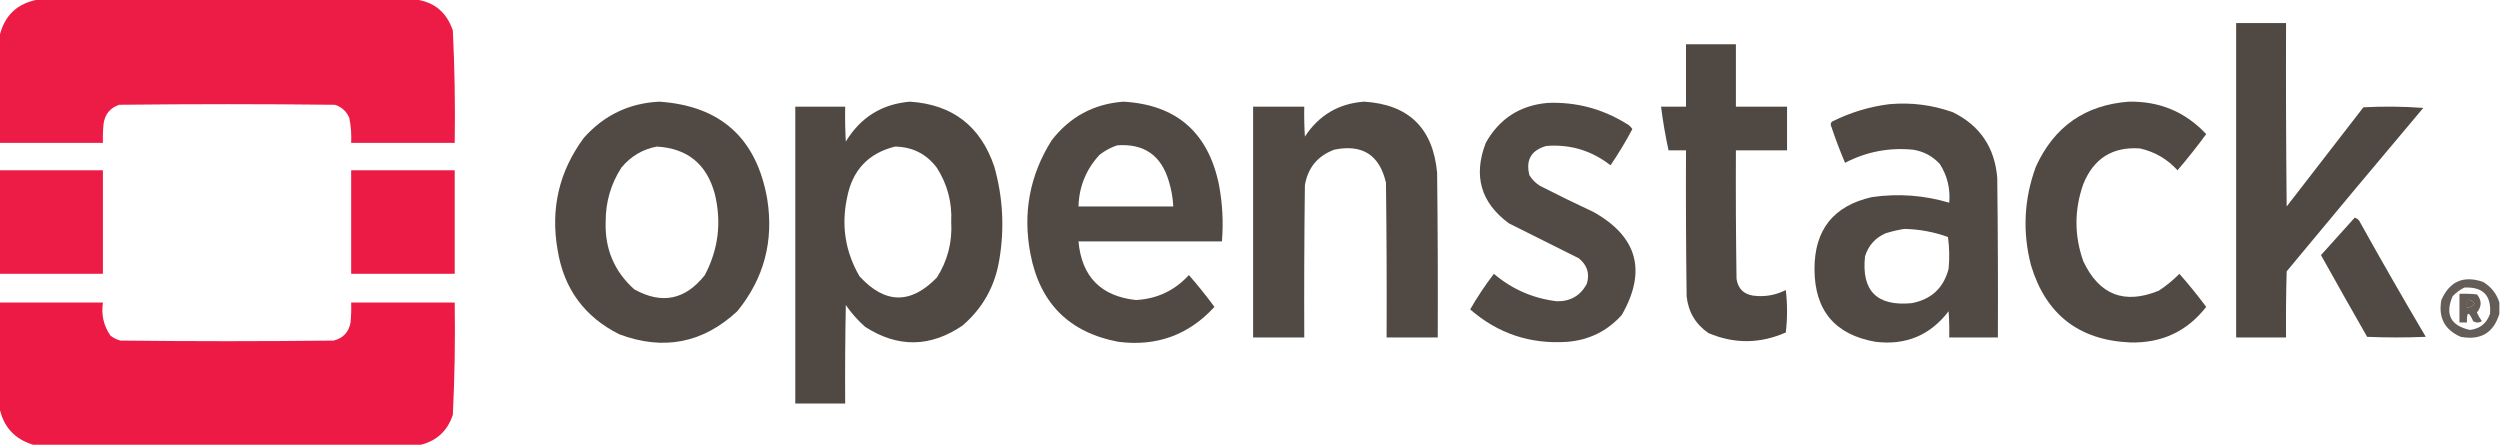
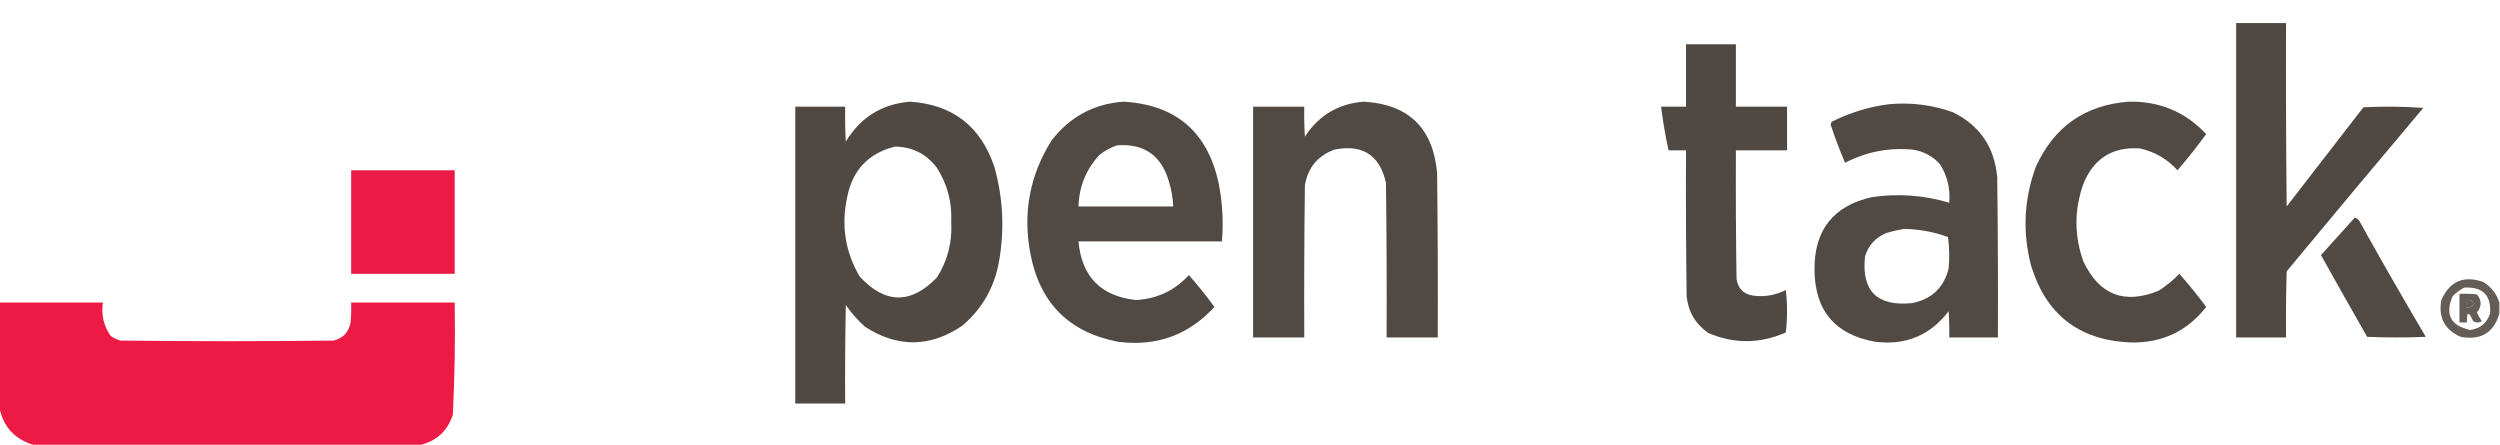
<svg xmlns="http://www.w3.org/2000/svg" version="1.1" width="2004px" height="357px" style="shape-rendering:geometricPrecision; text-rendering:geometricPrecision; image-rendering:optimizeQuality; fill-rule:evenodd; clip-rule:evenodd">
  <g>
-     <path style="opacity:0.983" fill="#ec1943" d="M 31.5,-0.5 C 131.833,-0.5 232.167,-0.5 332.5,-0.5C 347.849,1.336 358.016,9.669 363,24.5C 364.46,54.458 364.96,84.458 364.5,114.5C 336.833,114.5 309.167,114.5 281.5,114.5C 281.829,107.759 281.329,101.092 280,94.5C 277.744,89.243 273.91,85.743 268.5,84C 210.833,83.333 153.167,83.333 95.5,84C 88.138,86.542 83.972,91.708 83,99.5C 82.501,104.489 82.334,109.489 82.5,114.5C 54.833,114.5 27.167,114.5 -0.5,114.5C -0.5,86.167 -0.5,57.833 -0.5,29.5C 3.397,12.27 14.063,2.27 31.5,-0.5 Z" />
-   </g>
+     </g>
  <g>
    <path style="opacity:0.98" fill="#4d453f" d="M 1792.5,18.5 C 1805.83,18.5 1819.17,18.5 1832.5,18.5C 1832.33,67.501 1832.5,116.501 1833,165.5C 1853.5,139 1874,112.5 1894.5,86C 1910.51,85.167 1926.51,85.334 1942.5,86.5C 1905.81,130.02 1869.31,173.687 1833,217.5C 1832.5,235.164 1832.33,252.83 1832.5,270.5C 1819.17,270.5 1805.83,270.5 1792.5,270.5C 1792.5,186.5 1792.5,102.5 1792.5,18.5 Z" />
  </g>
  <g>
    <path style="opacity:0.984" fill="#4d453f" d="M 1351.5,35.5 C 1364.83,35.5 1378.17,35.5 1391.5,35.5C 1391.5,52.167 1391.5,68.833 1391.5,85.5C 1405.17,85.5 1418.83,85.5 1432.5,85.5C 1432.5,97.167 1432.5,108.833 1432.5,120.5C 1418.83,120.5 1405.17,120.5 1391.5,120.5C 1391.33,154.835 1391.5,189.168 1392,223.5C 1393.18,231.342 1397.68,235.842 1405.5,237C 1414.62,238.142 1423.29,236.642 1431.5,232.5C 1432.83,243.833 1432.83,255.167 1431.5,266.5C 1410.86,275.606 1390.2,275.773 1369.5,267C 1359.19,259.898 1353.36,250.064 1352,237.5C 1351.5,198.501 1351.33,159.501 1351.5,120.5C 1346.83,120.5 1342.17,120.5 1337.5,120.5C 1334.98,108.922 1332.98,97.255 1331.5,85.5C 1338.17,85.5 1344.83,85.5 1351.5,85.5C 1351.5,68.833 1351.5,52.167 1351.5,35.5 Z" />
  </g>
  <g>
-     <path style="opacity:0.975" fill="#4d453f" d="M 528.5,81.5 C 577.651,84.812 606.484,110.812 615,159.5C 620.397,193.258 612.397,223.258 591,249.5C 563.446,275.068 531.946,281.235 496.5,268C 468.528,254.013 452.028,231.513 447,200.5C 441.159,167.346 448.159,137.346 468,110.5C 484.165,92.333 504.331,82.666 528.5,81.5 Z M 526.5,117.5 C 551.072,118.893 566.572,131.56 573,155.5C 578.521,178.247 575.855,199.913 565,220.5C 549.402,240.353 530.569,244.186 508.5,232C 492.492,217.666 484.825,199.666 485.5,178C 485.399,162.23 489.566,147.73 498,134.5C 505.573,125.308 515.073,119.642 526.5,117.5 Z" />
-   </g>
+     </g>
  <g>
    <path style="opacity:0.98" fill="#4d453f" d="M 729.5,81.5 C 763.536,83.777 786.036,101.11 797,133.5C 803.99,158.169 805.323,183.169 801,208.5C 797.502,229.64 787.669,247.14 771.5,261C 745.679,278.523 719.679,278.857 693.5,262C 687.59,256.761 682.423,250.928 678,244.5C 677.5,270.831 677.333,297.165 677.5,323.5C 664.167,323.5 650.833,323.5 637.5,323.5C 637.5,244.167 637.5,164.833 637.5,85.5C 650.833,85.5 664.167,85.5 677.5,85.5C 677.334,94.839 677.5,104.173 678,113.5C 689.804,94.023 706.971,83.356 729.5,81.5 Z M 717.5,117.5 C 731.491,117.745 742.658,123.412 751,134.5C 759.438,147.751 763.272,162.251 762.5,178C 763.433,194.103 759.599,208.937 751,222.5C 730.029,244.088 709.362,243.755 689,221.5C 677.585,201.893 674.252,180.893 679,158.5C 683.222,136.452 696.056,122.785 717.5,117.5 Z" />
  </g>
  <g>
    <path style="opacity:0.974" fill="#4d453f" d="M 900.5,81.5 C 942.736,83.891 968.236,105.891 977,147.5C 979.938,162.743 980.771,178.076 979.5,193.5C 941.167,193.5 902.833,193.5 864.5,193.5C 867.094,221.76 882.427,237.426 910.5,240.5C 927.445,239.609 941.612,232.943 953,220.5C 960.227,228.722 967.06,237.222 973.5,246C 952.866,268.55 927.199,277.884 896.5,274C 857.051,266.551 833.551,243.051 826,203.5C 819.719,170.841 825.386,140.508 843,112.5C 857.614,93.611 876.781,83.278 900.5,81.5 Z M 895.5,116.5 C 917.088,114.904 930.921,124.57 937,145.5C 939.006,152.031 940.173,158.698 940.5,165.5C 915.167,165.5 889.833,165.5 864.5,165.5C 865.004,149.473 870.671,135.64 881.5,124C 885.815,120.678 890.482,118.178 895.5,116.5 Z" />
  </g>
  <g>
    <path style="opacity:0.969" fill="#4d453f" d="M 1093.5,81.5 C 1129.21,83.704 1148.71,102.704 1152,138.5C 1152.5,182.499 1152.67,226.499 1152.5,270.5C 1138.83,270.5 1125.17,270.5 1111.5,270.5C 1111.67,229.165 1111.5,187.832 1111,146.5C 1105.86,124.174 1092.02,115.341 1069.5,120C 1056.21,124.958 1048.38,134.458 1046,148.5C 1045.5,189.165 1045.33,229.832 1045.5,270.5C 1031.83,270.5 1018.17,270.5 1004.5,270.5C 1004.5,208.833 1004.5,147.167 1004.5,85.5C 1018.17,85.5 1031.83,85.5 1045.5,85.5C 1045.33,93.507 1045.5,101.507 1046,109.5C 1057.27,92.287 1073.1,82.953 1093.5,81.5 Z" />
  </g>
  <g>
    <path style="opacity:0.973" fill="#4d453f" d="M 1706.5,81.5 C 1731.15,81.039 1751.81,89.705 1768.5,107.5C 1761.18,117.479 1753.52,127.146 1745.5,136.5C 1737.36,127.535 1727.36,121.701 1715.5,119C 1693.47,117.438 1678.3,126.938 1670,147.5C 1662.67,168.167 1662.67,188.833 1670,209.5C 1682.75,236.462 1702.92,244.295 1730.5,233C 1736.46,229.098 1741.96,224.598 1747,219.5C 1754.56,228.055 1761.73,236.888 1768.5,246C 1753.16,265.667 1732.82,275.167 1707.5,274.5C 1666.38,272.678 1639.88,252.012 1628,212.5C 1621.11,185.748 1622.44,159.415 1632,133.5C 1646.66,101.431 1671.5,84.098 1706.5,81.5 Z" />
  </g>
  <g>
-     <path style="opacity:0.971" fill="#4d453f" d="M 1240.5,82.5 C 1263.21,81.593 1284.21,87.093 1303.5,99C 1305.59,100.041 1307.25,101.541 1308.5,103.5C 1303.17,113.499 1297.34,123.165 1291,132.5C 1275.83,120.663 1258.66,115.497 1239.5,117C 1227.35,120.476 1222.85,128.309 1226,140.5C 1228.17,144 1231,146.833 1234.5,149C 1248.68,156.256 1263.01,163.256 1277.5,170C 1312.67,189.827 1320.17,217.327 1300,252.5C 1288.39,265.387 1273.89,272.554 1256.5,274C 1226.72,276.073 1200.72,267.406 1178.5,248C 1184.22,238.05 1190.55,228.55 1197.5,219.5C 1212.13,231.897 1228.96,239.23 1248,241.5C 1258.9,241.658 1266.9,236.992 1272,227.5C 1274.48,219.27 1272.31,212.437 1265.5,207C 1246.86,197.682 1228.2,188.349 1209.5,179C 1186.99,162.436 1180.82,140.936 1191,114.5C 1201.87,95.146 1218.37,84.479 1240.5,82.5 Z" />
-   </g>
+     </g>
  <g>
    <path style="opacity:0.976" fill="#4d453f" d="M 1514.5,83.5 C 1532.02,81.941 1549.02,84.108 1565.5,90C 1587.13,100.666 1598.96,118.166 1601,142.5C 1601.5,185.165 1601.67,227.832 1601.5,270.5C 1588.5,270.5 1575.5,270.5 1562.5,270.5C 1562.67,263.492 1562.5,256.492 1562,249.5C 1547.27,268.752 1527.77,276.918 1503.5,274C 1471.01,268.359 1454.67,249.026 1454.5,216C 1454.34,184.295 1469.67,164.961 1500.5,158C 1521.52,154.955 1542.18,156.455 1562.5,162.5C 1563.49,151.275 1560.99,140.942 1555,131.5C 1549.21,125.186 1542.04,121.352 1533.5,120C 1514.28,118.11 1496.12,121.61 1479,130.5C 1474.95,121.023 1471.28,111.356 1468,101.5C 1467.22,100.056 1467.39,98.723 1468.5,97.5C 1483.16,90.167 1498.49,85.5 1514.5,83.5 Z M 1526.5,183.5 C 1538.53,183.727 1550.2,185.894 1561.5,190C 1562.65,198.421 1562.82,206.921 1562,215.5C 1557.98,230.847 1548.15,240.014 1532.5,243C 1504.53,245.702 1492.03,233.202 1495,205.5C 1497.68,196.822 1503.18,190.655 1511.5,187C 1516.55,185.425 1521.55,184.259 1526.5,183.5 Z" />
  </g>
  <g>
-     <path style="opacity:0.982" fill="#ec1943" d="M -0.5,136.5 C 27.167,136.5 54.833,136.5 82.5,136.5C 82.5,164.167 82.5,191.833 82.5,219.5C 54.833,219.5 27.167,219.5 -0.5,219.5C -0.5,191.833 -0.5,164.167 -0.5,136.5 Z" />
-   </g>
+     </g>
  <g>
    <path style="opacity:0.985" fill="#ec1943" d="M 281.5,136.5 C 309.167,136.5 336.833,136.5 364.5,136.5C 364.5,164.167 364.5,191.833 364.5,219.5C 336.833,219.5 309.167,219.5 281.5,219.5C 281.5,191.833 281.5,164.167 281.5,136.5 Z" />
  </g>
  <g>
    <path style="opacity:0.97" fill="#4d453f" d="M 1887.5,174.5 C 1889.62,175.031 1891.12,176.365 1892,178.5C 1909.12,209.245 1926.62,239.745 1944.5,270C 1928.83,270.667 1913.17,270.667 1897.5,270C 1885.04,248.248 1872.71,226.414 1860.5,204.5C 1869.52,194.48 1878.52,184.48 1887.5,174.5 Z" />
  </g>
  <g>
    <path style="opacity:0.869" fill="#4d453f" d="M 2003.5,242.5 C 2003.5,245.5 2003.5,248.5 2003.5,251.5C 1998.89,266.817 1988.56,272.983 1972.5,270C 1959.6,264.373 1954.43,254.539 1957,240.5C 1963.64,225.432 1974.81,220.599 1990.5,226C 1996.93,229.919 2001.26,235.419 2003.5,242.5 Z M 1975.5,230.5 C 1990.34,229.834 1997.17,236.834 1996,251.5C 1993.38,259.111 1988.05,263.445 1980,264.5C 1964.46,261.081 1959.79,252.081 1966,237.5C 1968.82,234.524 1971.99,232.191 1975.5,230.5 Z M 1977.5,240.5 C 1980.28,240.022 1982.28,241.022 1983.5,243.5C 1982.06,245.553 1980.06,246.553 1977.5,246.5C 1977.5,244.5 1977.5,242.5 1977.5,240.5 Z" />
  </g>
  <g>
    <path style="opacity:0.868" fill="#4d453f" d="M 1971.5,235.5 C 1976.18,235.334 1980.85,235.501 1985.5,236C 1989.47,240.798 1989.47,245.632 1985.5,250.5C 1986.58,252.996 1987.91,255.33 1989.5,257.5C 1987.17,258.833 1984.83,258.833 1982.5,257.5C 1978.92,249.24 1977.26,249.573 1977.5,258.5C 1975.5,258.5 1973.5,258.5 1971.5,258.5C 1971.5,250.833 1971.5,243.167 1971.5,235.5 Z M 1977.5,240.5 C 1977.5,242.5 1977.5,244.5 1977.5,246.5C 1980.06,246.553 1982.06,245.553 1983.5,243.5C 1982.28,241.022 1980.28,240.022 1977.5,240.5 Z" />
  </g>
  <g>
    <path style="opacity:0.991" fill="#ec1943" d="M -0.5,242.5 C 27.167,242.5 54.833,242.5 82.5,242.5C 81.056,252.209 83.056,261.042 88.5,269C 90.888,270.861 93.554,272.194 96.5,273C 153.5,273.667 210.5,273.667 267.5,273C 275.105,271.062 279.605,266.228 281,258.5C 281.499,253.177 281.666,247.844 281.5,242.5C 309.167,242.5 336.833,242.5 364.5,242.5C 364.96,272.542 364.46,302.542 363,332.5C 358.808,345.195 350.308,353.195 337.5,356.5C 233.833,356.5 130.167,356.5 26.5,356.5C 11.527,351.894 2.527,341.894 -0.5,326.5C -0.5,298.5 -0.5,270.5 -0.5,242.5 Z" />
  </g>
</svg>